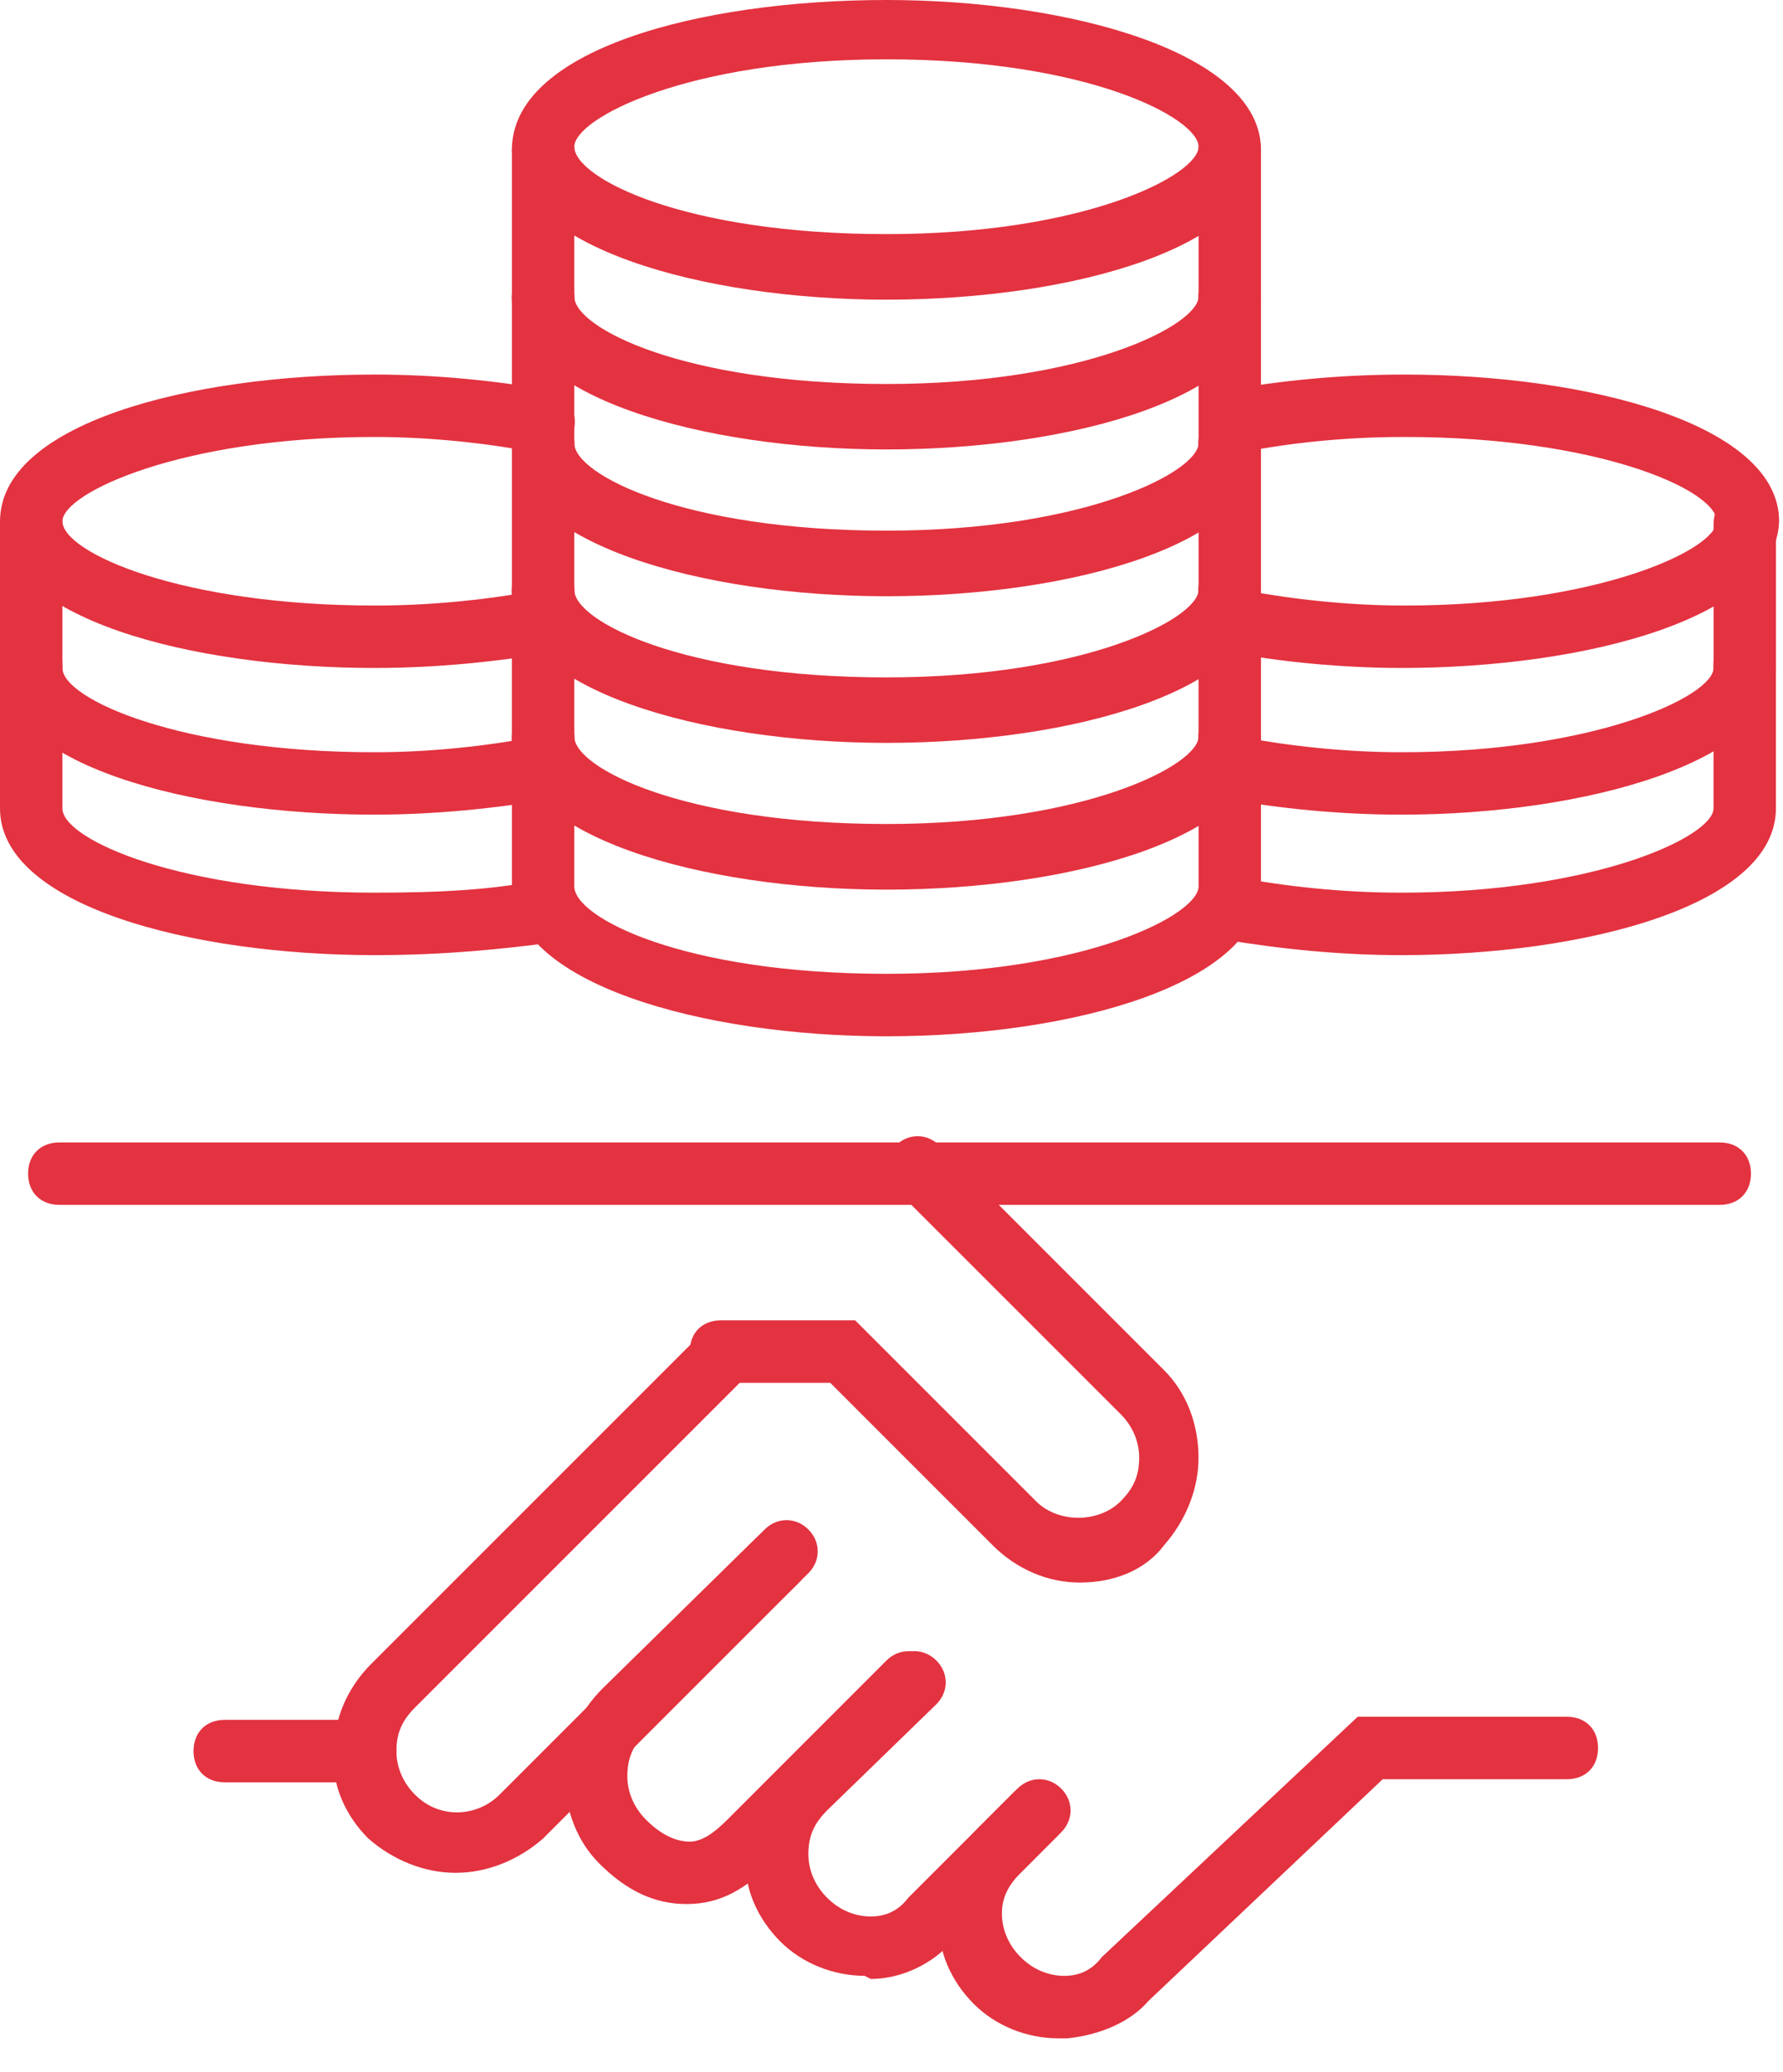
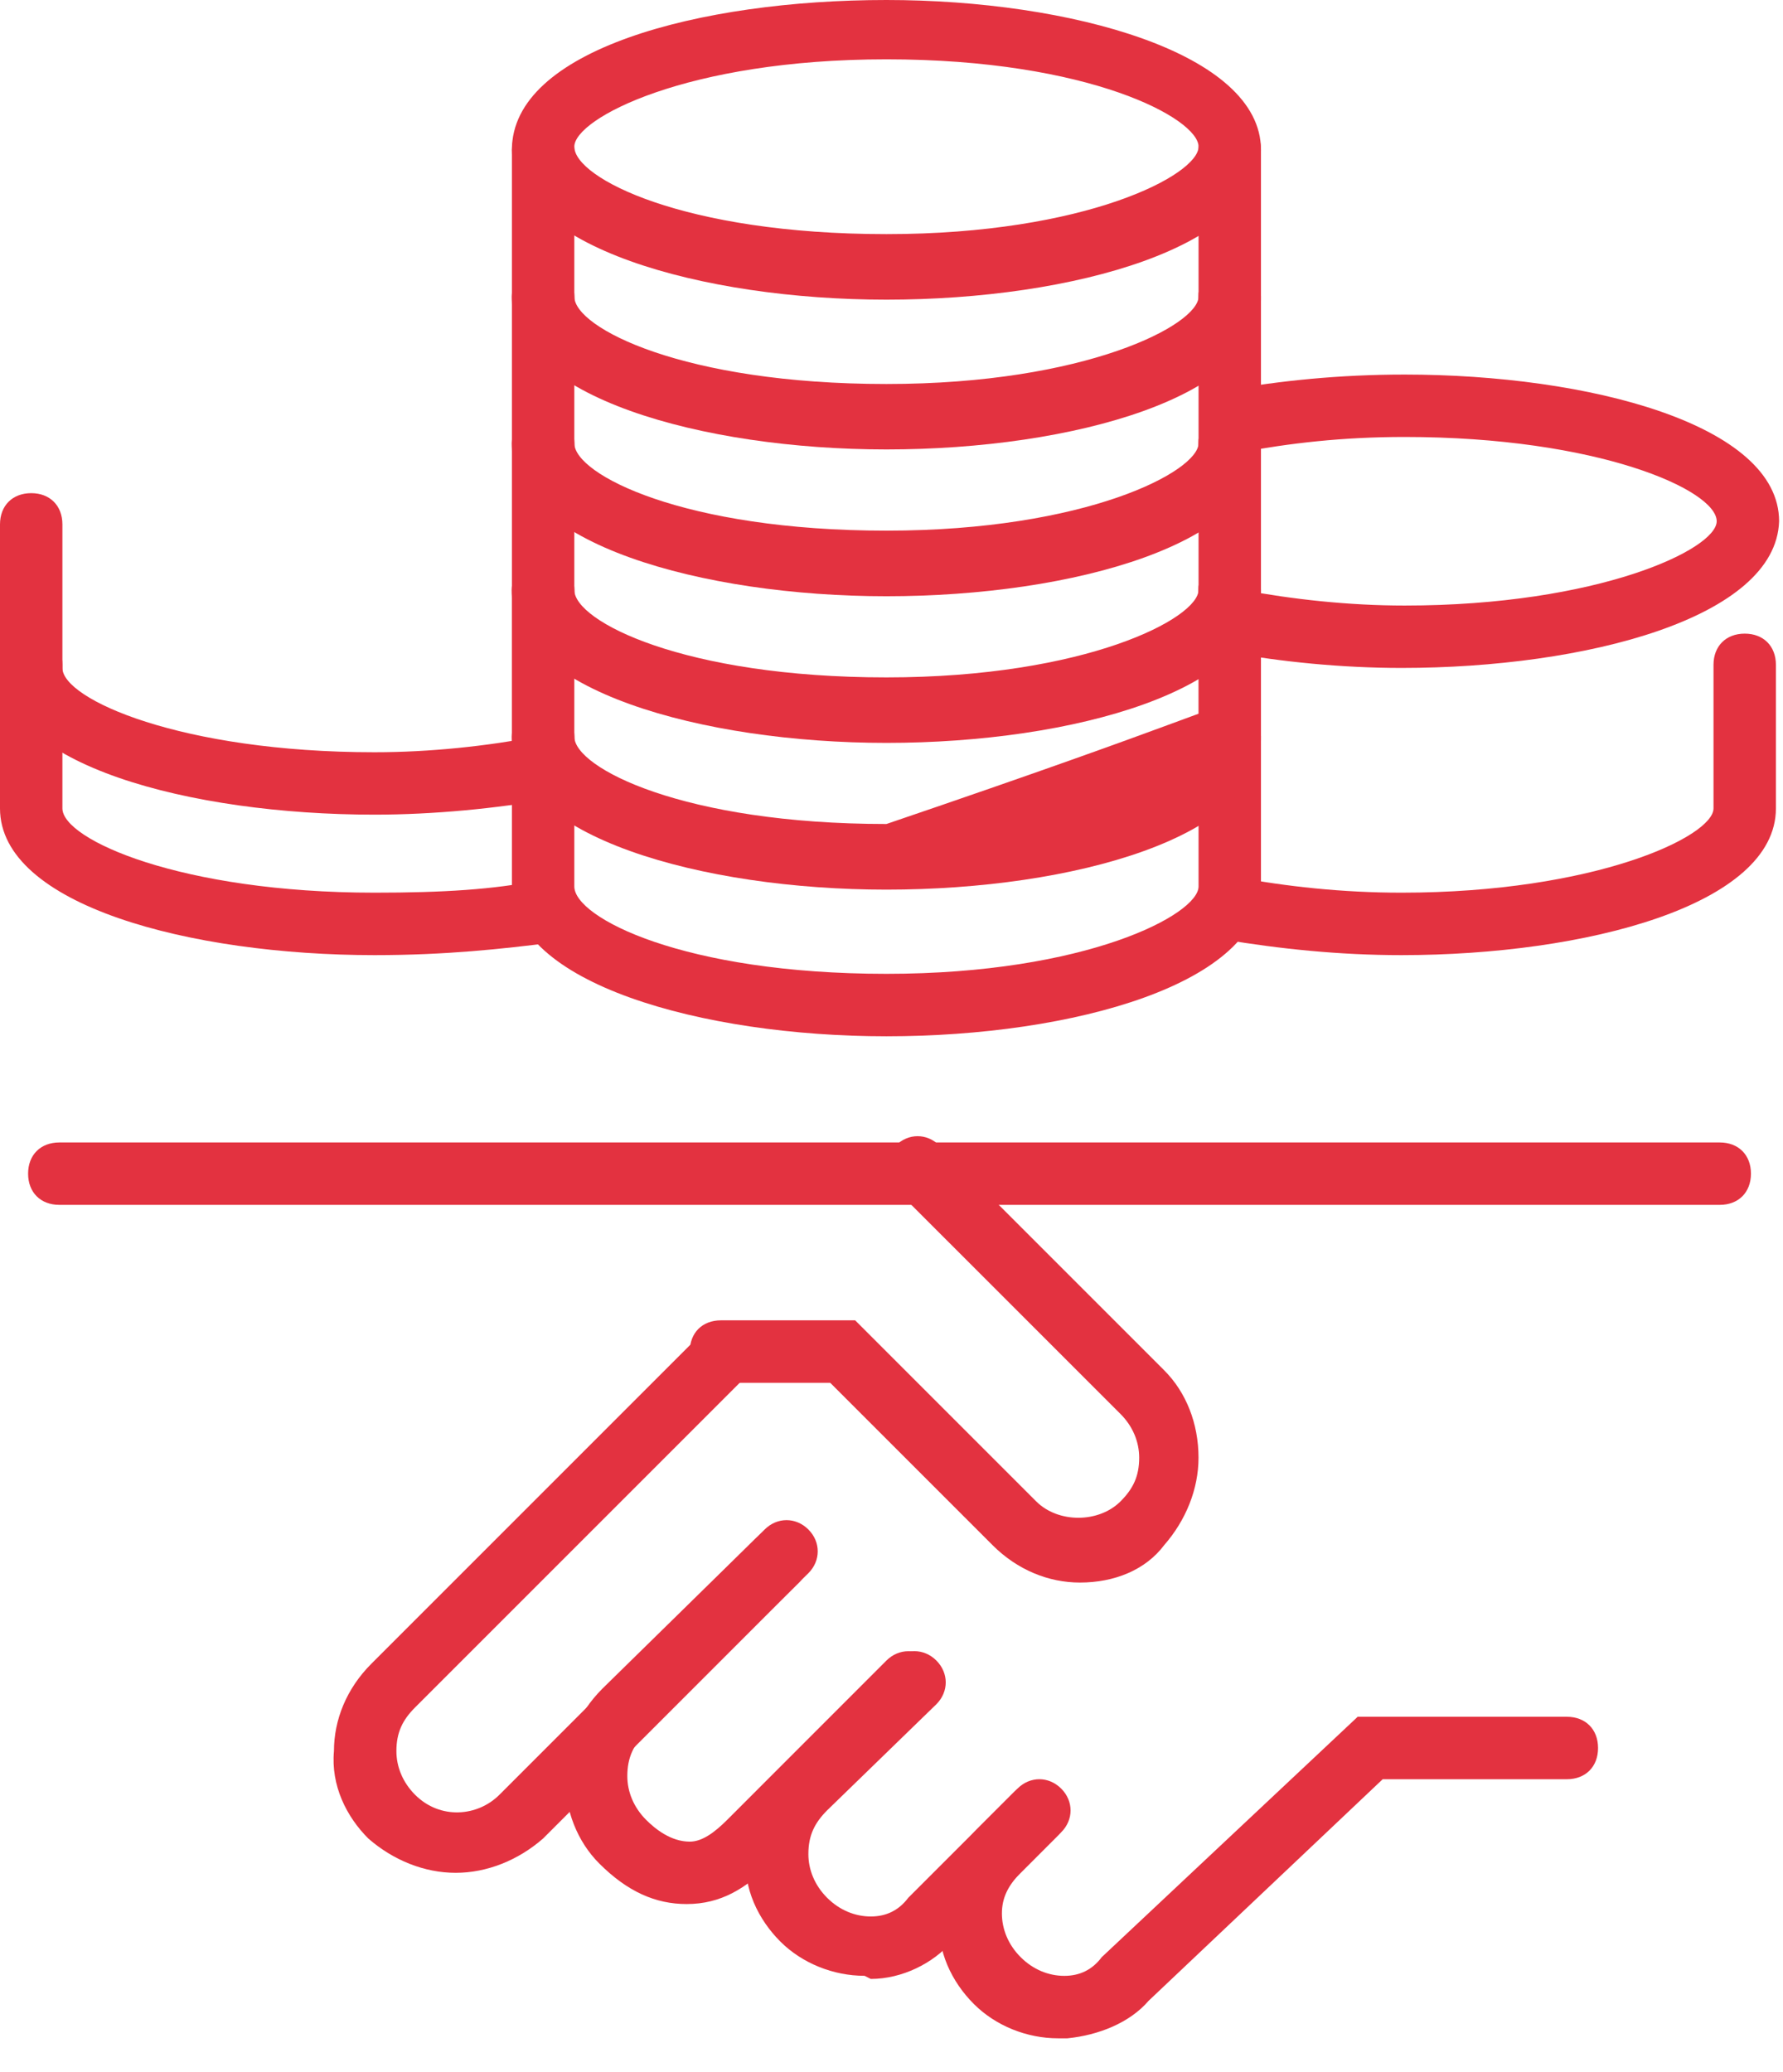
<svg xmlns="http://www.w3.org/2000/svg" width="37" height="43" viewBox="0 0 37 43" fill="none">
  <path d="M21.957 42.295C21.309 42.295 20.661 42.036 20.208 41.582C19.755 41.129 19.431 40.481 19.496 39.769C19.496 39.121 19.755 38.473 20.273 37.955L21.115 37.113C21.374 36.854 21.762 36.854 22.021 37.113C22.281 37.372 22.281 37.761 22.021 38.02L21.18 38.862C20.921 39.121 20.791 39.38 20.791 39.704C20.791 40.028 20.921 40.352 21.18 40.611C21.439 40.87 21.762 40.999 22.086 40.999C22.41 40.999 22.669 40.87 22.863 40.611L28.174 35.623H32.514C32.903 35.623 33.162 35.883 33.162 36.271C33.162 36.66 32.903 36.919 32.514 36.919H28.693L23.835 41.517C23.446 41.971 22.799 42.23 22.151 42.295C21.957 42.295 21.957 42.295 21.957 42.295Z" fill="#E33240" />
  <path d="M1.231 25.001C0.842 25.001 0.583 24.742 0.583 24.353C0.583 23.965 0.842 23.706 1.231 23.706H35.688C36.076 23.706 36.335 23.965 36.335 24.353C36.335 24.742 36.076 25.001 35.688 25.001H1.231Z" fill="#E33240" />
  <path d="M9.456 38.861C8.808 38.861 8.161 38.602 7.643 38.149C7.189 37.696 6.865 37.048 6.93 36.335C6.93 35.688 7.189 35.04 7.707 34.522L14.508 27.721C14.767 27.462 15.156 27.462 15.415 27.721C15.674 27.98 15.674 28.369 15.415 28.628L8.614 35.429C8.355 35.688 8.226 35.947 8.226 36.335C8.226 36.659 8.355 36.983 8.614 37.242C9.132 37.76 9.909 37.696 10.363 37.242L15.674 31.931C15.933 31.672 16.322 31.672 16.581 31.931C16.84 32.19 16.84 32.579 16.581 32.838L11.27 38.149C10.752 38.602 10.104 38.861 9.456 38.861Z" fill="#E33240" />
  <path d="M14.249 39.509C13.601 39.509 13.018 39.25 12.435 38.667C11.982 38.214 11.723 37.566 11.723 36.854C11.723 36.206 11.982 35.558 12.5 35.04L15.868 31.737C16.127 31.478 16.516 31.478 16.775 31.737C17.034 31.996 17.034 32.385 16.775 32.644L13.407 35.947C13.148 36.206 13.018 36.465 13.018 36.854C13.018 37.178 13.148 37.501 13.407 37.761C13.601 37.955 13.925 38.214 14.314 38.214C14.573 38.214 14.832 38.02 15.091 37.761L18.394 34.457C18.653 34.198 19.042 34.198 19.301 34.457C19.56 34.716 19.56 35.105 19.301 35.364L15.998 38.667C15.479 39.185 14.961 39.509 14.249 39.509C14.314 39.509 14.249 39.509 14.249 39.509Z" fill="#E33240" />
  <path d="M17.941 40.998C17.293 40.998 16.645 40.739 16.192 40.286C15.739 39.832 15.415 39.185 15.48 38.472C15.48 37.825 15.739 37.177 16.257 36.659L18.524 34.456C18.783 34.197 19.172 34.197 19.431 34.456C19.69 34.716 19.69 35.104 19.431 35.363L17.164 37.565C16.905 37.825 16.775 38.084 16.775 38.472C16.775 38.796 16.905 39.12 17.164 39.379C17.423 39.638 17.747 39.767 18.07 39.767C18.394 39.767 18.653 39.638 18.848 39.379L21.05 37.177C21.309 36.918 21.698 36.918 21.956 37.177C22.216 37.436 22.216 37.825 21.956 38.084L19.754 40.286C19.366 40.739 18.718 41.063 18.07 41.063C17.941 40.998 17.941 40.998 17.941 40.998Z" fill="#E33240" />
  <path d="M22.41 32.838C21.762 32.838 21.114 32.579 20.596 32.061L17.228 28.693H14.961C14.573 28.693 14.314 28.434 14.314 28.045C14.314 27.656 14.573 27.397 14.961 27.397H17.746L21.503 31.154C21.956 31.607 22.798 31.607 23.252 31.154C23.511 30.895 23.64 30.636 23.64 30.247C23.64 29.923 23.511 29.599 23.252 29.34L18.588 24.677C18.329 24.418 18.329 24.029 18.588 23.77C18.848 23.511 19.236 23.511 19.495 23.77L24.159 28.434C24.612 28.887 24.871 29.535 24.871 30.247C24.871 30.895 24.612 31.542 24.159 32.061C23.77 32.579 23.122 32.838 22.41 32.838Z" fill="#E33240" />
-   <path d="M7.578 36.983H4.663C4.275 36.983 4.016 36.724 4.016 36.335C4.016 35.946 4.275 35.687 4.663 35.687H7.578C7.966 35.687 8.226 35.946 8.226 36.335C8.226 36.659 7.966 36.983 7.578 36.983Z" fill="#E33240" />
  <path d="M7.772 19.819C3.951 19.819 0 18.782 0 16.774V13.795C0 13.406 0.259 13.148 0.648 13.148C1.036 13.148 1.295 13.406 1.295 13.795V16.774C1.295 17.422 3.757 18.523 7.772 18.523C9.197 18.523 10.233 18.459 11.205 18.264C11.529 18.199 11.917 18.394 11.982 18.782C12.047 19.106 11.853 19.495 11.464 19.559C10.428 19.689 9.262 19.819 7.772 19.819Z" fill="#E33240" />
-   <path d="M7.773 13.86C3.952 13.86 0.001 12.824 0.001 10.816C0.001 8.808 3.887 7.772 7.773 7.772C9.069 7.772 10.299 7.902 11.4 8.096C11.724 8.161 11.983 8.484 11.918 8.873C11.854 9.197 11.53 9.456 11.141 9.391C10.105 9.197 8.939 9.067 7.773 9.067C3.758 9.067 1.296 10.233 1.296 10.816C1.296 11.464 3.758 12.565 7.773 12.565C9.004 12.565 10.17 12.435 11.206 12.241C11.53 12.176 11.918 12.37 11.983 12.759C12.048 13.083 11.854 13.472 11.465 13.536C10.299 13.731 9.069 13.86 7.773 13.86Z" fill="#E33240" />
  <path d="M7.772 16.904C3.951 16.904 0 15.868 0 13.86V10.881C0 10.492 0.259 10.233 0.648 10.233C1.036 10.233 1.295 10.492 1.295 10.881V13.86C1.295 14.508 3.757 15.609 7.772 15.609C8.938 15.609 10.104 15.48 11.14 15.285C11.464 15.221 11.853 15.415 11.917 15.803C11.982 16.127 11.723 16.516 11.399 16.581C10.298 16.775 9.003 16.904 7.772 16.904Z" fill="#E33240" />
  <path d="M29.081 19.819C27.786 19.819 26.555 19.689 25.39 19.495C25.066 19.43 24.807 19.106 24.871 18.718C24.936 18.394 25.26 18.135 25.648 18.199C26.685 18.394 27.851 18.523 29.081 18.523C33.097 18.523 35.558 17.357 35.558 16.774V13.795C35.558 13.406 35.817 13.148 36.206 13.148C36.594 13.148 36.853 13.406 36.853 13.795V16.774C36.853 18.782 32.903 19.819 29.081 19.819Z" fill="#E33240" />
  <path d="M29.082 13.86C27.852 13.86 26.556 13.731 25.52 13.536C25.196 13.472 24.937 13.148 25.002 12.759C25.067 12.435 25.39 12.176 25.779 12.241C26.815 12.435 27.981 12.565 29.147 12.565C33.163 12.565 35.624 11.399 35.624 10.816C35.624 10.168 33.163 9.067 29.147 9.067C27.852 9.067 26.751 9.197 25.714 9.391C25.39 9.456 25.002 9.262 24.937 8.873C24.872 8.549 25.067 8.161 25.455 8.096C26.556 7.902 27.787 7.772 29.147 7.772C32.968 7.772 36.919 8.808 36.919 10.816C36.855 12.824 32.904 13.86 29.082 13.86Z" fill="#E33240" />
-   <path d="M29.082 16.904C27.786 16.904 26.556 16.775 25.455 16.581C25.131 16.516 24.872 16.192 24.936 15.803C25.001 15.48 25.325 15.221 25.714 15.285C26.75 15.48 27.916 15.609 29.082 15.609C33.097 15.609 35.559 14.443 35.559 13.86V10.881C35.559 10.492 35.818 10.233 36.206 10.233C36.595 10.233 36.854 10.492 36.854 10.881V13.86C36.854 15.803 32.903 16.904 29.082 16.904Z" fill="#E33240" />
-   <path d="M18.395 18.394C14.573 18.394 10.623 17.293 10.623 15.285C10.623 14.896 10.882 14.637 11.27 14.637C11.659 14.637 11.918 14.896 11.918 15.285C11.918 15.933 14.185 17.098 18.395 17.098C22.54 17.098 24.872 15.868 24.872 15.285C24.872 14.896 25.131 14.637 25.519 14.637C25.908 14.637 26.167 14.896 26.167 15.285C26.167 17.293 22.281 18.394 18.395 18.394Z" fill="#E33240" />
+   <path d="M18.395 18.394C14.573 18.394 10.623 17.293 10.623 15.285C10.623 14.896 10.882 14.637 11.27 14.637C11.659 14.637 11.918 14.896 11.918 15.285C11.918 15.933 14.185 17.098 18.395 17.098C24.872 14.896 25.131 14.637 25.519 14.637C25.908 14.637 26.167 14.896 26.167 15.285C26.167 17.293 22.281 18.394 18.395 18.394Z" fill="#E33240" />
  <path d="M18.395 21.503C14.573 21.503 10.623 20.402 10.623 18.394V15.285C10.623 14.896 10.882 14.637 11.27 14.637C11.659 14.637 11.918 14.896 11.918 15.285V18.394C11.918 19.041 14.185 20.207 18.395 20.207C22.54 20.207 24.872 18.977 24.872 18.394V15.285C24.872 14.896 25.131 14.637 25.519 14.637C25.908 14.637 26.167 14.896 26.167 15.285V18.394C26.167 20.402 22.281 21.503 18.395 21.503Z" fill="#E33240" />
  <path d="M18.395 15.351C14.573 15.351 10.622 14.25 10.622 12.242C10.622 11.854 10.881 11.595 11.27 11.595C11.659 11.595 11.918 11.854 11.918 12.242C11.918 12.89 14.185 14.056 18.395 14.056C22.54 14.056 24.871 12.825 24.871 12.242C24.871 11.854 25.131 11.595 25.519 11.595C25.908 11.595 26.167 11.854 26.167 12.242C26.167 14.25 22.281 15.351 18.395 15.351Z" fill="#E33240" />
  <path d="M18.395 18.46C14.573 18.46 10.622 17.359 10.622 15.351V12.242C10.622 11.854 10.881 11.595 11.27 11.595C11.659 11.595 11.918 11.854 11.918 12.242V15.351C11.918 15.999 14.185 17.165 18.395 17.165C22.54 17.165 24.871 15.934 24.871 15.351V12.242C24.871 11.854 25.131 11.595 25.519 11.595C25.908 11.595 26.167 11.854 26.167 12.242V15.351C26.167 17.359 22.281 18.46 18.395 18.46Z" fill="#E33240" />
  <path d="M18.395 12.306C14.574 12.306 10.623 11.205 10.623 9.197C10.623 8.808 10.882 8.549 11.271 8.549C11.659 8.549 11.918 8.808 11.918 9.197C11.918 9.845 14.185 11.011 18.395 11.011C22.54 11.011 24.872 9.78 24.872 9.197C24.872 8.808 25.131 8.549 25.52 8.549C25.908 8.549 26.167 8.808 26.167 9.197C26.167 11.205 22.281 12.306 18.395 12.306Z" fill="#E33240" />
  <path d="M18.395 15.415C14.574 15.415 10.623 14.314 10.623 12.306V9.197C10.623 8.808 10.882 8.549 11.271 8.549C11.659 8.549 11.918 8.808 11.918 9.197V12.306C11.918 12.954 14.185 14.119 18.395 14.119C22.54 14.119 24.872 12.889 24.872 12.306V9.197C24.872 8.808 25.131 8.549 25.52 8.549C25.908 8.549 26.167 8.808 26.167 9.197V12.306C26.167 14.314 22.281 15.415 18.395 15.415Z" fill="#E33240" />
  <path d="M18.395 9.263C14.573 9.263 10.623 8.162 10.623 6.154C10.623 5.765 10.882 5.506 11.27 5.506C11.659 5.506 11.918 5.765 11.918 6.154C11.918 6.802 14.185 7.968 18.395 7.968C22.54 7.968 24.872 6.737 24.872 6.154C24.872 5.765 25.131 5.506 25.519 5.506C25.908 5.506 26.167 5.765 26.167 6.154C26.167 8.162 22.281 9.263 18.395 9.263Z" fill="#E33240" />
  <path d="M18.395 12.372C14.573 12.372 10.623 11.271 10.623 9.263V6.154C10.623 5.765 10.882 5.506 11.27 5.506C11.659 5.506 11.918 5.765 11.918 6.154V9.263C11.918 9.911 14.185 11.076 18.395 11.076C22.54 11.076 24.872 9.846 24.872 9.263V6.154C24.872 5.765 25.131 5.506 25.519 5.506C25.908 5.506 26.167 5.765 26.167 6.154V9.263C26.167 11.271 22.281 12.372 18.395 12.372Z" fill="#E33240" />
  <path d="M18.395 6.218C14.573 6.218 10.623 5.117 10.623 3.109C10.623 1.036 14.509 0 18.395 0C22.216 0 26.167 1.101 26.167 3.109C26.167 5.117 22.281 6.218 18.395 6.218ZM18.395 1.231C14.25 1.231 11.918 2.461 11.918 3.044C11.918 3.692 14.185 4.858 18.395 4.858C22.54 4.858 24.872 3.627 24.872 3.044C24.872 2.461 22.605 1.231 18.395 1.231Z" fill="#E33240" />
  <path d="M18.395 9.326C14.573 9.326 10.623 8.225 10.623 6.218V3.109C10.623 2.72 10.882 2.461 11.27 2.461C11.659 2.461 11.918 2.72 11.918 3.109V6.218C11.918 6.865 14.185 8.031 18.395 8.031C22.54 8.031 24.872 6.8 24.872 6.218V3.109C24.872 2.72 25.131 2.461 25.519 2.461C25.908 2.461 26.167 2.72 26.167 3.109V6.218C26.167 8.225 22.281 9.326 18.395 9.326Z" fill="#E33240" />
</svg>